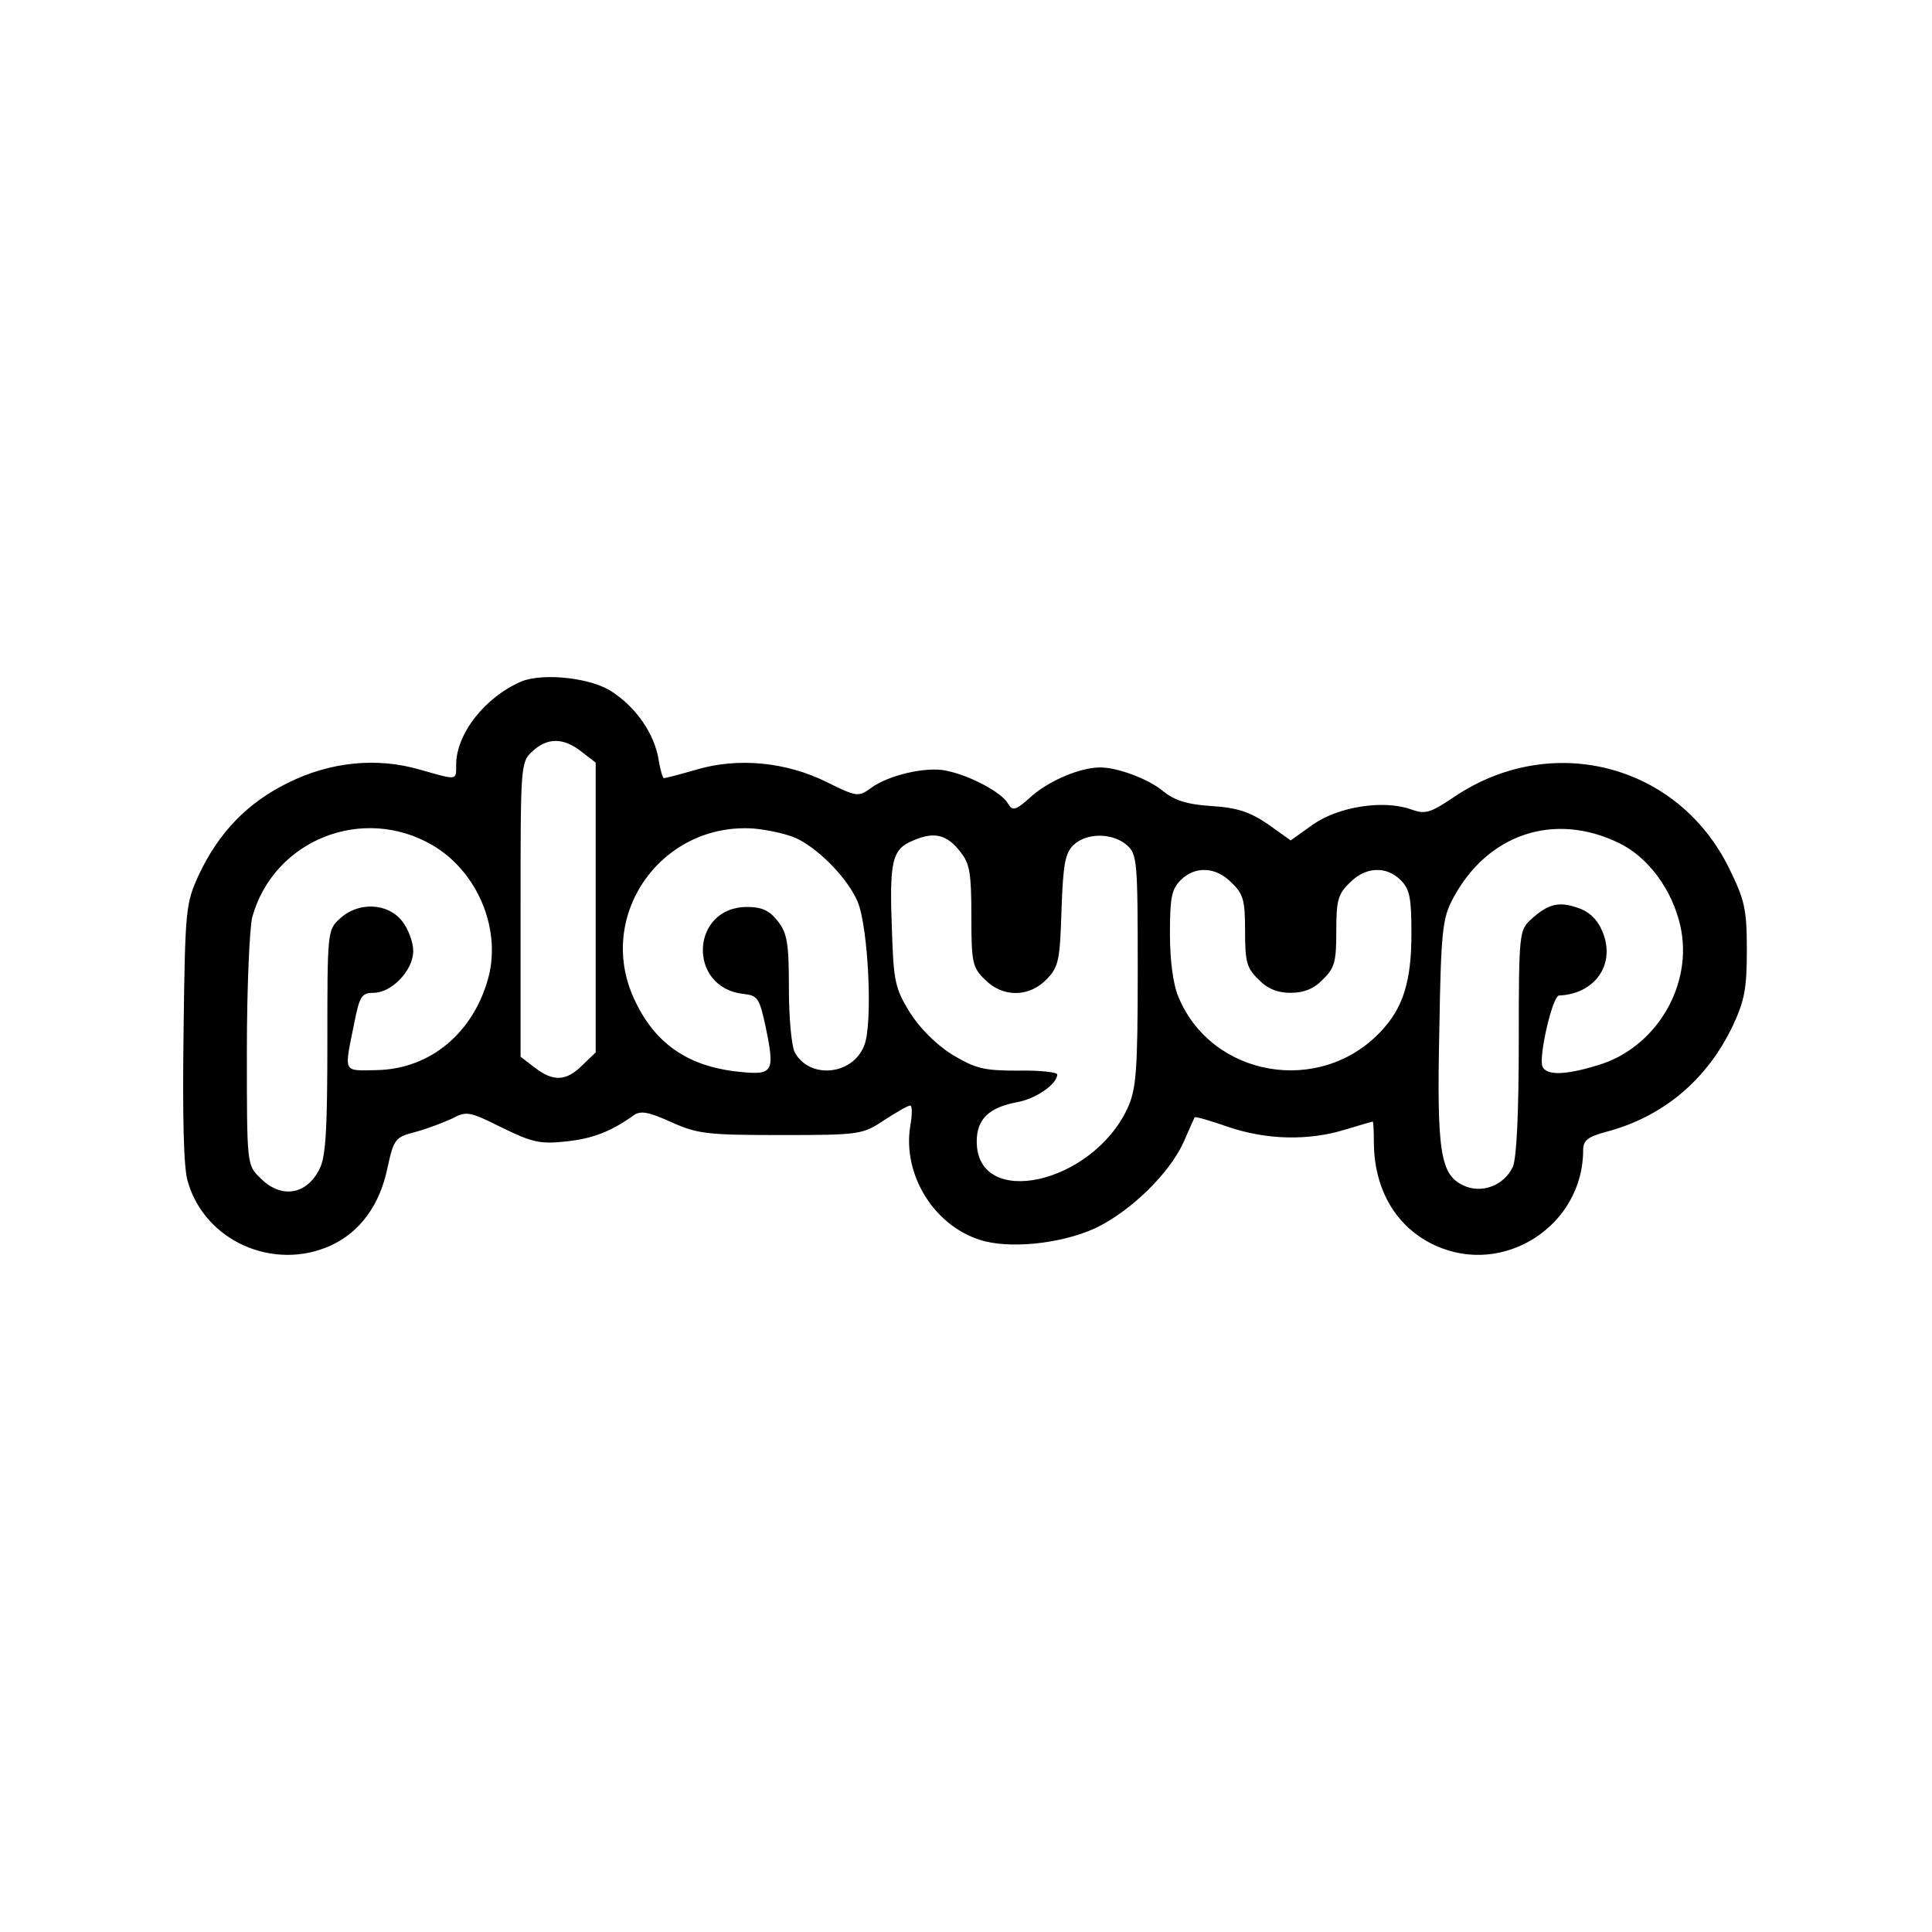
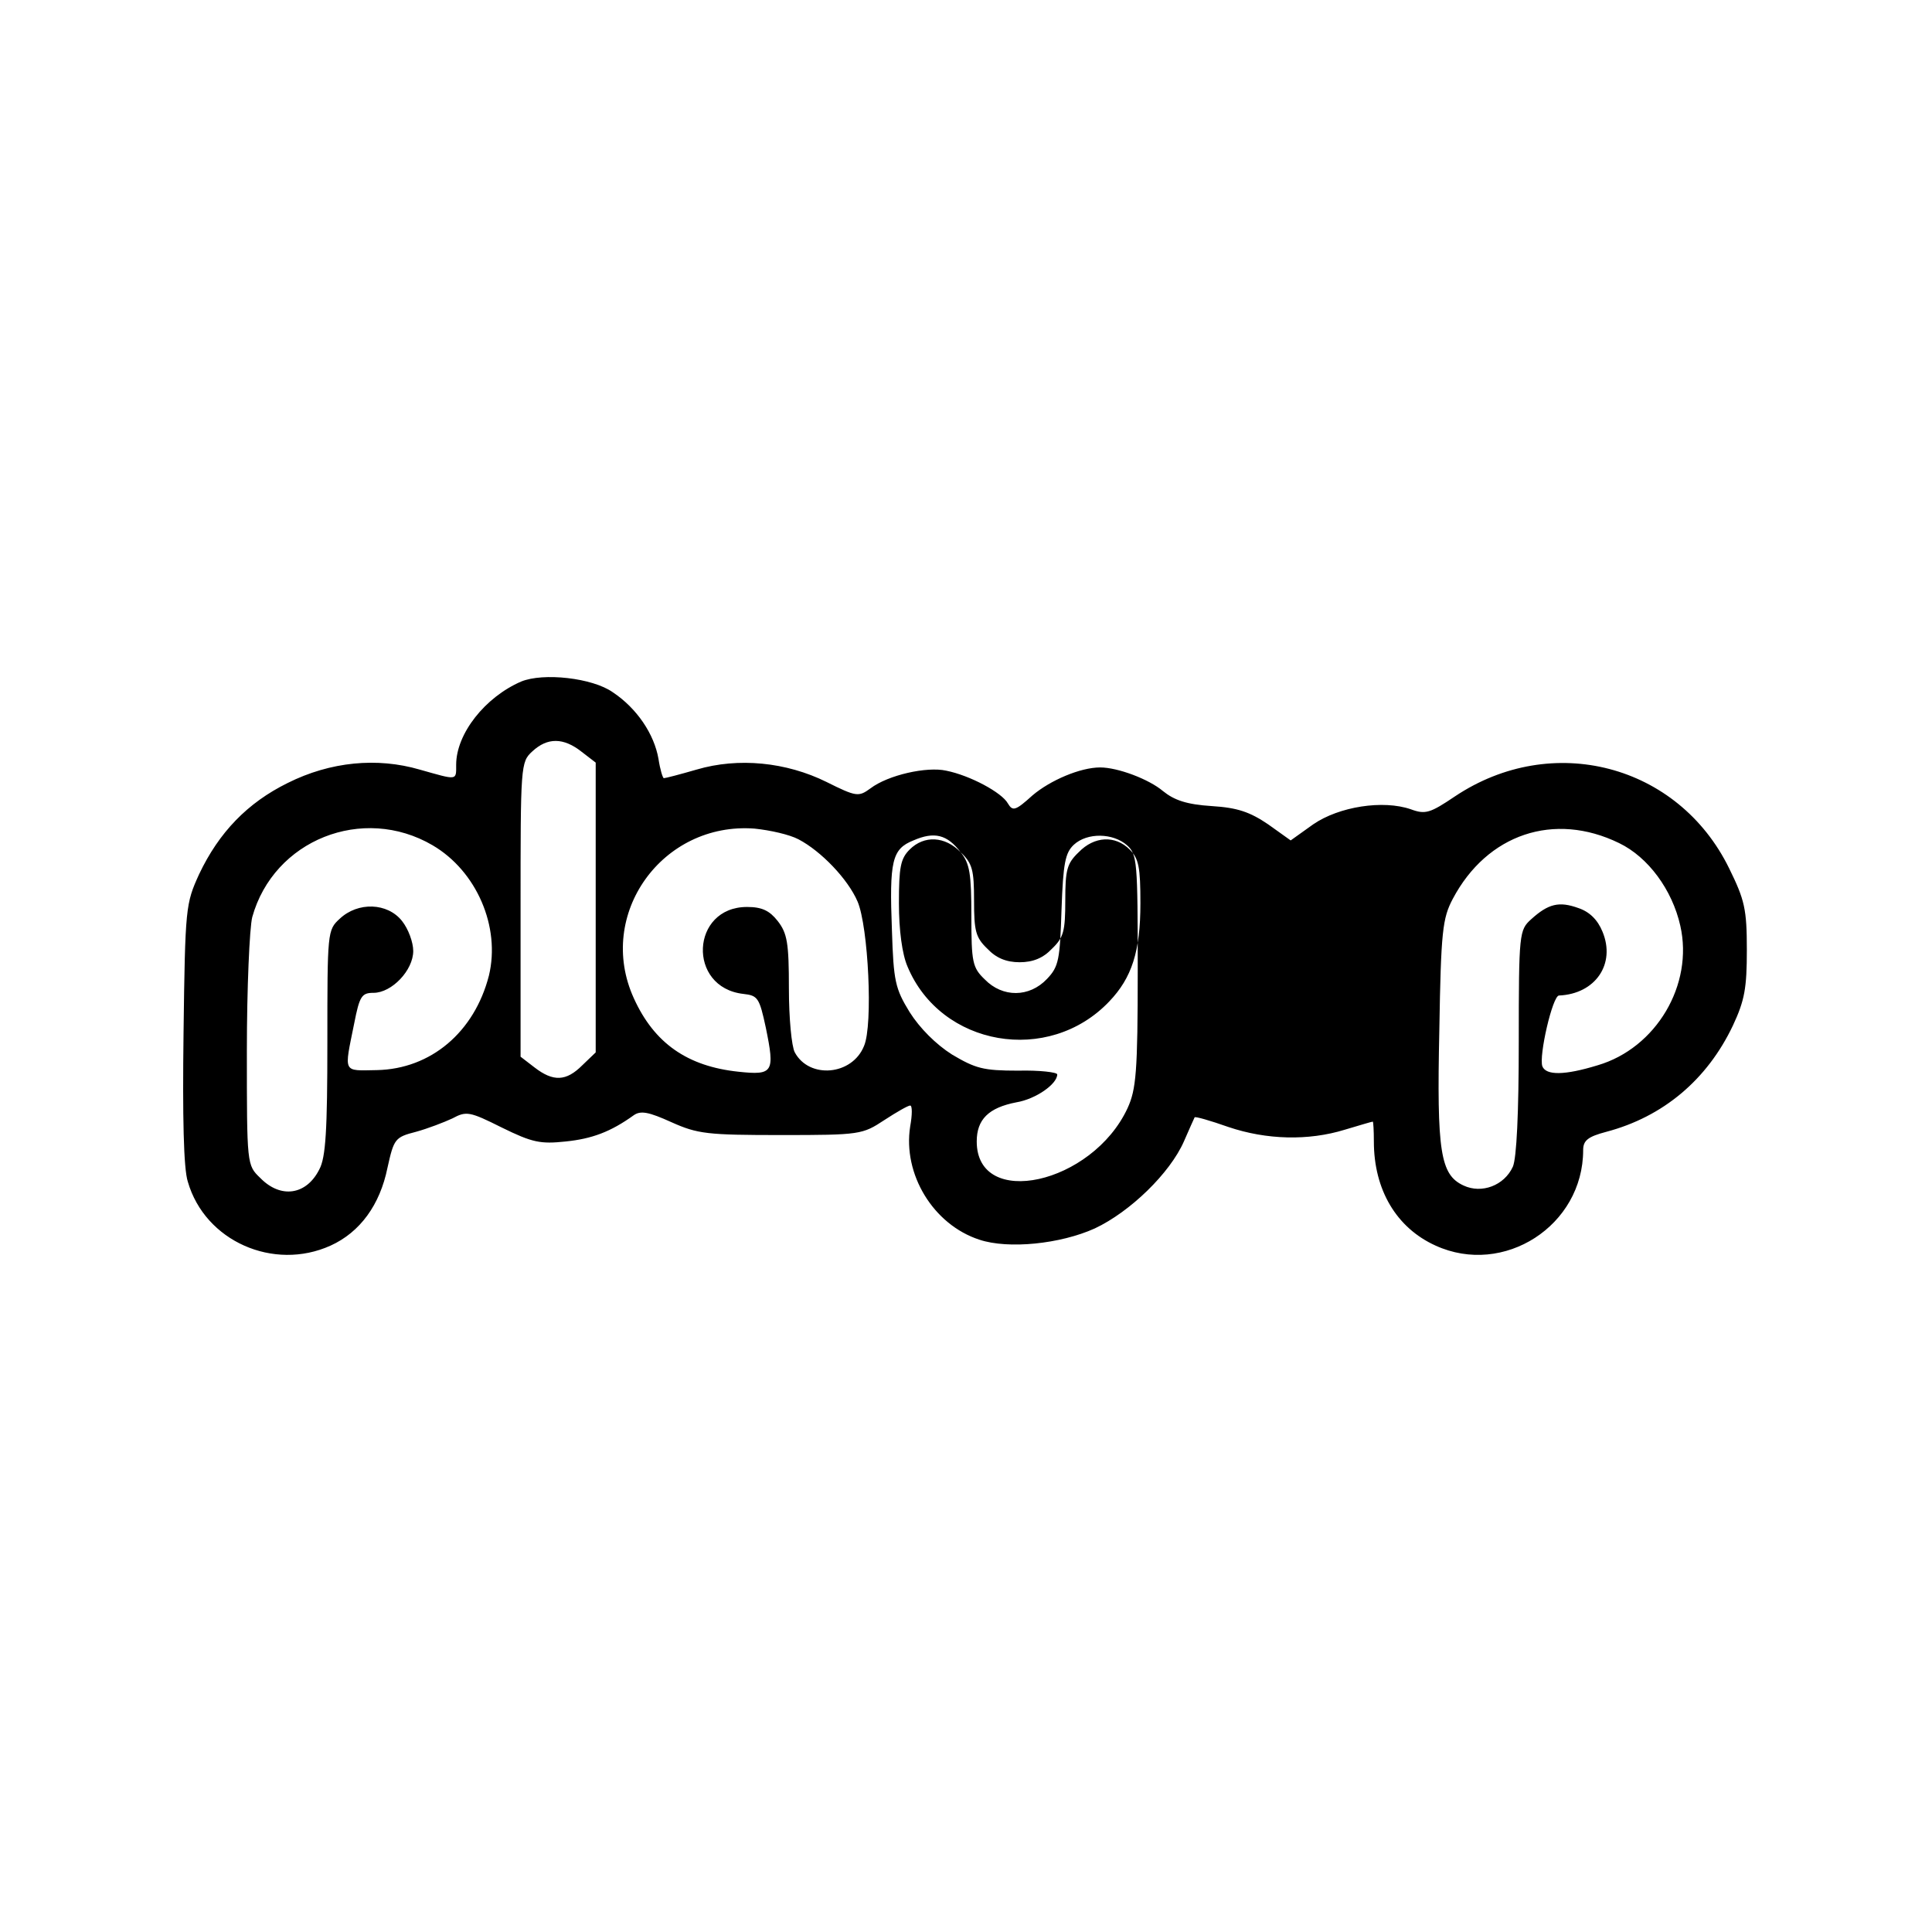
<svg xmlns="http://www.w3.org/2000/svg" version="1.0" width="360pt" height="360pt" viewBox="0 0 360 360" preserveAspectRatio="xMidYMid meet">
  <g transform="translate(0,360) scale(0.1,-0.1)" fill="#000000" stroke="none">
-     <path d="M971 2330 c-67 -29 -121 -97 -121 -155 0 -30 3 -29 -68 -9 -79 23 -166 15 -246 -25 -75 -37 -128 -92 -165 -170 -25 -55 -26 -61 -29 -296 -2 -155 0 -253 8 -277 32 -111 160 -167 266 -119 55 25 92 76 106 145 12 54 14 57 53 67 22 6 53 18 68 25 26 14 32 13 92 -17 57 -28 72 -31 119 -26 49 5 84 18 127 49 13 9 28 6 70 -13 49 -22 67 -24 205 -24 147 0 151 1 192 28 23 15 44 27 48 27 4 0 4 -17 0 -39 -14 -89 43 -183 129 -211 54 -18 151 -8 215 21 66 31 140 103 166 162 10 23 19 43 20 45 1 2 29 -6 63 -18 71 -24 149 -26 217 -5 27 8 50 15 52 15 1 0 2 -17 2 -37 0 -90 42 -161 115 -194 127 -58 275 37 275 178 0 18 9 25 43 34 106 28 188 97 236 198 22 47 26 70 26 141 0 76 -4 93 -33 152 -95 194 -330 255 -511 134 -46 -31 -55 -34 -82 -24 -52 18 -134 5 -182 -28 l-42 -30 -42 30 c-34 23 -57 31 -105 34 -47 3 -70 11 -91 28 -26 22 -84 44 -117 44 -37 0 -93 -24 -126 -52 -32 -29 -37 -30 -46 -15 -11 20 -70 52 -115 61 -36 8 -108 -8 -141 -33 -22 -16 -26 -16 -82 12 -75 37 -164 46 -242 23 -31 -9 -58 -16 -61 -16 -2 0 -7 16 -10 36 -8 46 -40 94 -85 124 -38 27 -130 37 -171 20z m113 -131 l26 -20 0 -270 0 -270 -25 -24 c-30 -30 -54 -31 -89 -4 l-26 20 0 274 c0 269 0 275 22 295 28 26 58 26 92 -1z m-278 -174 c82 -48 127 -152 105 -243 -27 -105 -108 -174 -209 -176 -64 -1 -61 -7 -42 87 10 51 14 57 36 57 34 0 74 42 74 78 0 16 -9 41 -21 56 -27 34 -82 36 -116 4 -23 -21 -23 -25 -23 -230 0 -164 -3 -215 -15 -237 -24 -48 -72 -55 -110 -16 -25 24 -25 24 -25 237 0 117 5 229 10 249 40 144 206 210 336 134z m682 11 c42 -22 92 -74 110 -116 20 -47 29 -230 12 -269 -22 -55 -102 -62 -129 -12 -6 11 -11 64 -11 119 0 85 -3 103 -21 126 -15 19 -29 26 -57 26 -105 0 -112 -150 -7 -162 27 -3 30 -7 42 -63 17 -83 14 -89 -51 -82 -95 10 -157 53 -195 137 -71 156 53 329 225 316 29 -3 65 -11 82 -20z m1529 -7 c54 -26 99 -87 114 -154 25 -110 -45 -228 -154 -260 -62 -19 -96 -19 -103 -2 -7 19 19 132 31 132 68 3 106 59 81 119 -9 22 -24 37 -45 44 -36 13 -56 8 -88 -21 -22 -20 -23 -25 -23 -228 0 -133 -4 -217 -11 -233 -16 -35 -58 -51 -92 -35 -43 20 -50 62 -45 290 3 184 6 208 25 244 64 121 189 163 310 104z m-1227 -17 c17 -21 20 -40 20 -119 0 -86 2 -96 25 -118 33 -34 83 -34 116 1 22 23 24 36 27 129 3 87 7 106 23 121 25 23 73 22 99 -1 19 -17 20 -30 20 -234 0 -189 -3 -221 -19 -256 -66 -142 -281 -189 -281 -62 0 41 22 63 74 73 36 6 76 34 76 52 0 4 -33 8 -73 7 -65 0 -79 4 -123 30 -30 19 -60 49 -79 79 -27 44 -30 58 -33 152 -5 130 0 152 40 168 39 17 63 11 88 -22z m505 -57 c22 -21 25 -33 25 -90 0 -57 3 -69 25 -90 16 -17 35 -25 60 -25 25 0 44 8 60 25 22 21 25 33 25 90 0 57 3 69 25 90 29 30 68 32 95 5 17 -17 20 -33 20 -100 0 -90 -16 -139 -58 -183 -113 -119 -314 -84 -376 65 -10 23 -16 68 -16 118 0 67 3 83 20 100 27 27 66 25 95 -5z" />
+     <path d="M971 2330 c-67 -29 -121 -97 -121 -155 0 -30 3 -29 -68 -9 -79 23 -166 15 -246 -25 -75 -37 -128 -92 -165 -170 -25 -55 -26 -61 -29 -296 -2 -155 0 -253 8 -277 32 -111 160 -167 266 -119 55 25 92 76 106 145 12 54 14 57 53 67 22 6 53 18 68 25 26 14 32 13 92 -17 57 -28 72 -31 119 -26 49 5 84 18 127 49 13 9 28 6 70 -13 49 -22 67 -24 205 -24 147 0 151 1 192 28 23 15 44 27 48 27 4 0 4 -17 0 -39 -14 -89 43 -183 129 -211 54 -18 151 -8 215 21 66 31 140 103 166 162 10 23 19 43 20 45 1 2 29 -6 63 -18 71 -24 149 -26 217 -5 27 8 50 15 52 15 1 0 2 -17 2 -37 0 -90 42 -161 115 -194 127 -58 275 37 275 178 0 18 9 25 43 34 106 28 188 97 236 198 22 47 26 70 26 141 0 76 -4 93 -33 152 -95 194 -330 255 -511 134 -46 -31 -55 -34 -82 -24 -52 18 -134 5 -182 -28 l-42 -30 -42 30 c-34 23 -57 31 -105 34 -47 3 -70 11 -91 28 -26 22 -84 44 -117 44 -37 0 -93 -24 -126 -52 -32 -29 -37 -30 -46 -15 -11 20 -70 52 -115 61 -36 8 -108 -8 -141 -33 -22 -16 -26 -16 -82 12 -75 37 -164 46 -242 23 -31 -9 -58 -16 -61 -16 -2 0 -7 16 -10 36 -8 46 -40 94 -85 124 -38 27 -130 37 -171 20z m113 -131 l26 -20 0 -270 0 -270 -25 -24 c-30 -30 -54 -31 -89 -4 l-26 20 0 274 c0 269 0 275 22 295 28 26 58 26 92 -1z m-278 -174 c82 -48 127 -152 105 -243 -27 -105 -108 -174 -209 -176 -64 -1 -61 -7 -42 87 10 51 14 57 36 57 34 0 74 42 74 78 0 16 -9 41 -21 56 -27 34 -82 36 -116 4 -23 -21 -23 -25 -23 -230 0 -164 -3 -215 -15 -237 -24 -48 -72 -55 -110 -16 -25 24 -25 24 -25 237 0 117 5 229 10 249 40 144 206 210 336 134z m682 11 c42 -22 92 -74 110 -116 20 -47 29 -230 12 -269 -22 -55 -102 -62 -129 -12 -6 11 -11 64 -11 119 0 85 -3 103 -21 126 -15 19 -29 26 -57 26 -105 0 -112 -150 -7 -162 27 -3 30 -7 42 -63 17 -83 14 -89 -51 -82 -95 10 -157 53 -195 137 -71 156 53 329 225 316 29 -3 65 -11 82 -20z m1529 -7 c54 -26 99 -87 114 -154 25 -110 -45 -228 -154 -260 -62 -19 -96 -19 -103 -2 -7 19 19 132 31 132 68 3 106 59 81 119 -9 22 -24 37 -45 44 -36 13 -56 8 -88 -21 -22 -20 -23 -25 -23 -228 0 -133 -4 -217 -11 -233 -16 -35 -58 -51 -92 -35 -43 20 -50 62 -45 290 3 184 6 208 25 244 64 121 189 163 310 104z m-1227 -17 c17 -21 20 -40 20 -119 0 -86 2 -96 25 -118 33 -34 83 -34 116 1 22 23 24 36 27 129 3 87 7 106 23 121 25 23 73 22 99 -1 19 -17 20 -30 20 -234 0 -189 -3 -221 -19 -256 -66 -142 -281 -189 -281 -62 0 41 22 63 74 73 36 6 76 34 76 52 0 4 -33 8 -73 7 -65 0 -79 4 -123 30 -30 19 -60 49 -79 79 -27 44 -30 58 -33 152 -5 130 0 152 40 168 39 17 63 11 88 -22z c22 -21 25 -33 25 -90 0 -57 3 -69 25 -90 16 -17 35 -25 60 -25 25 0 44 8 60 25 22 21 25 33 25 90 0 57 3 69 25 90 29 30 68 32 95 5 17 -17 20 -33 20 -100 0 -90 -16 -139 -58 -183 -113 -119 -314 -84 -376 65 -10 23 -16 68 -16 118 0 67 3 83 20 100 27 27 66 25 95 -5z" />
  </g>
</svg>